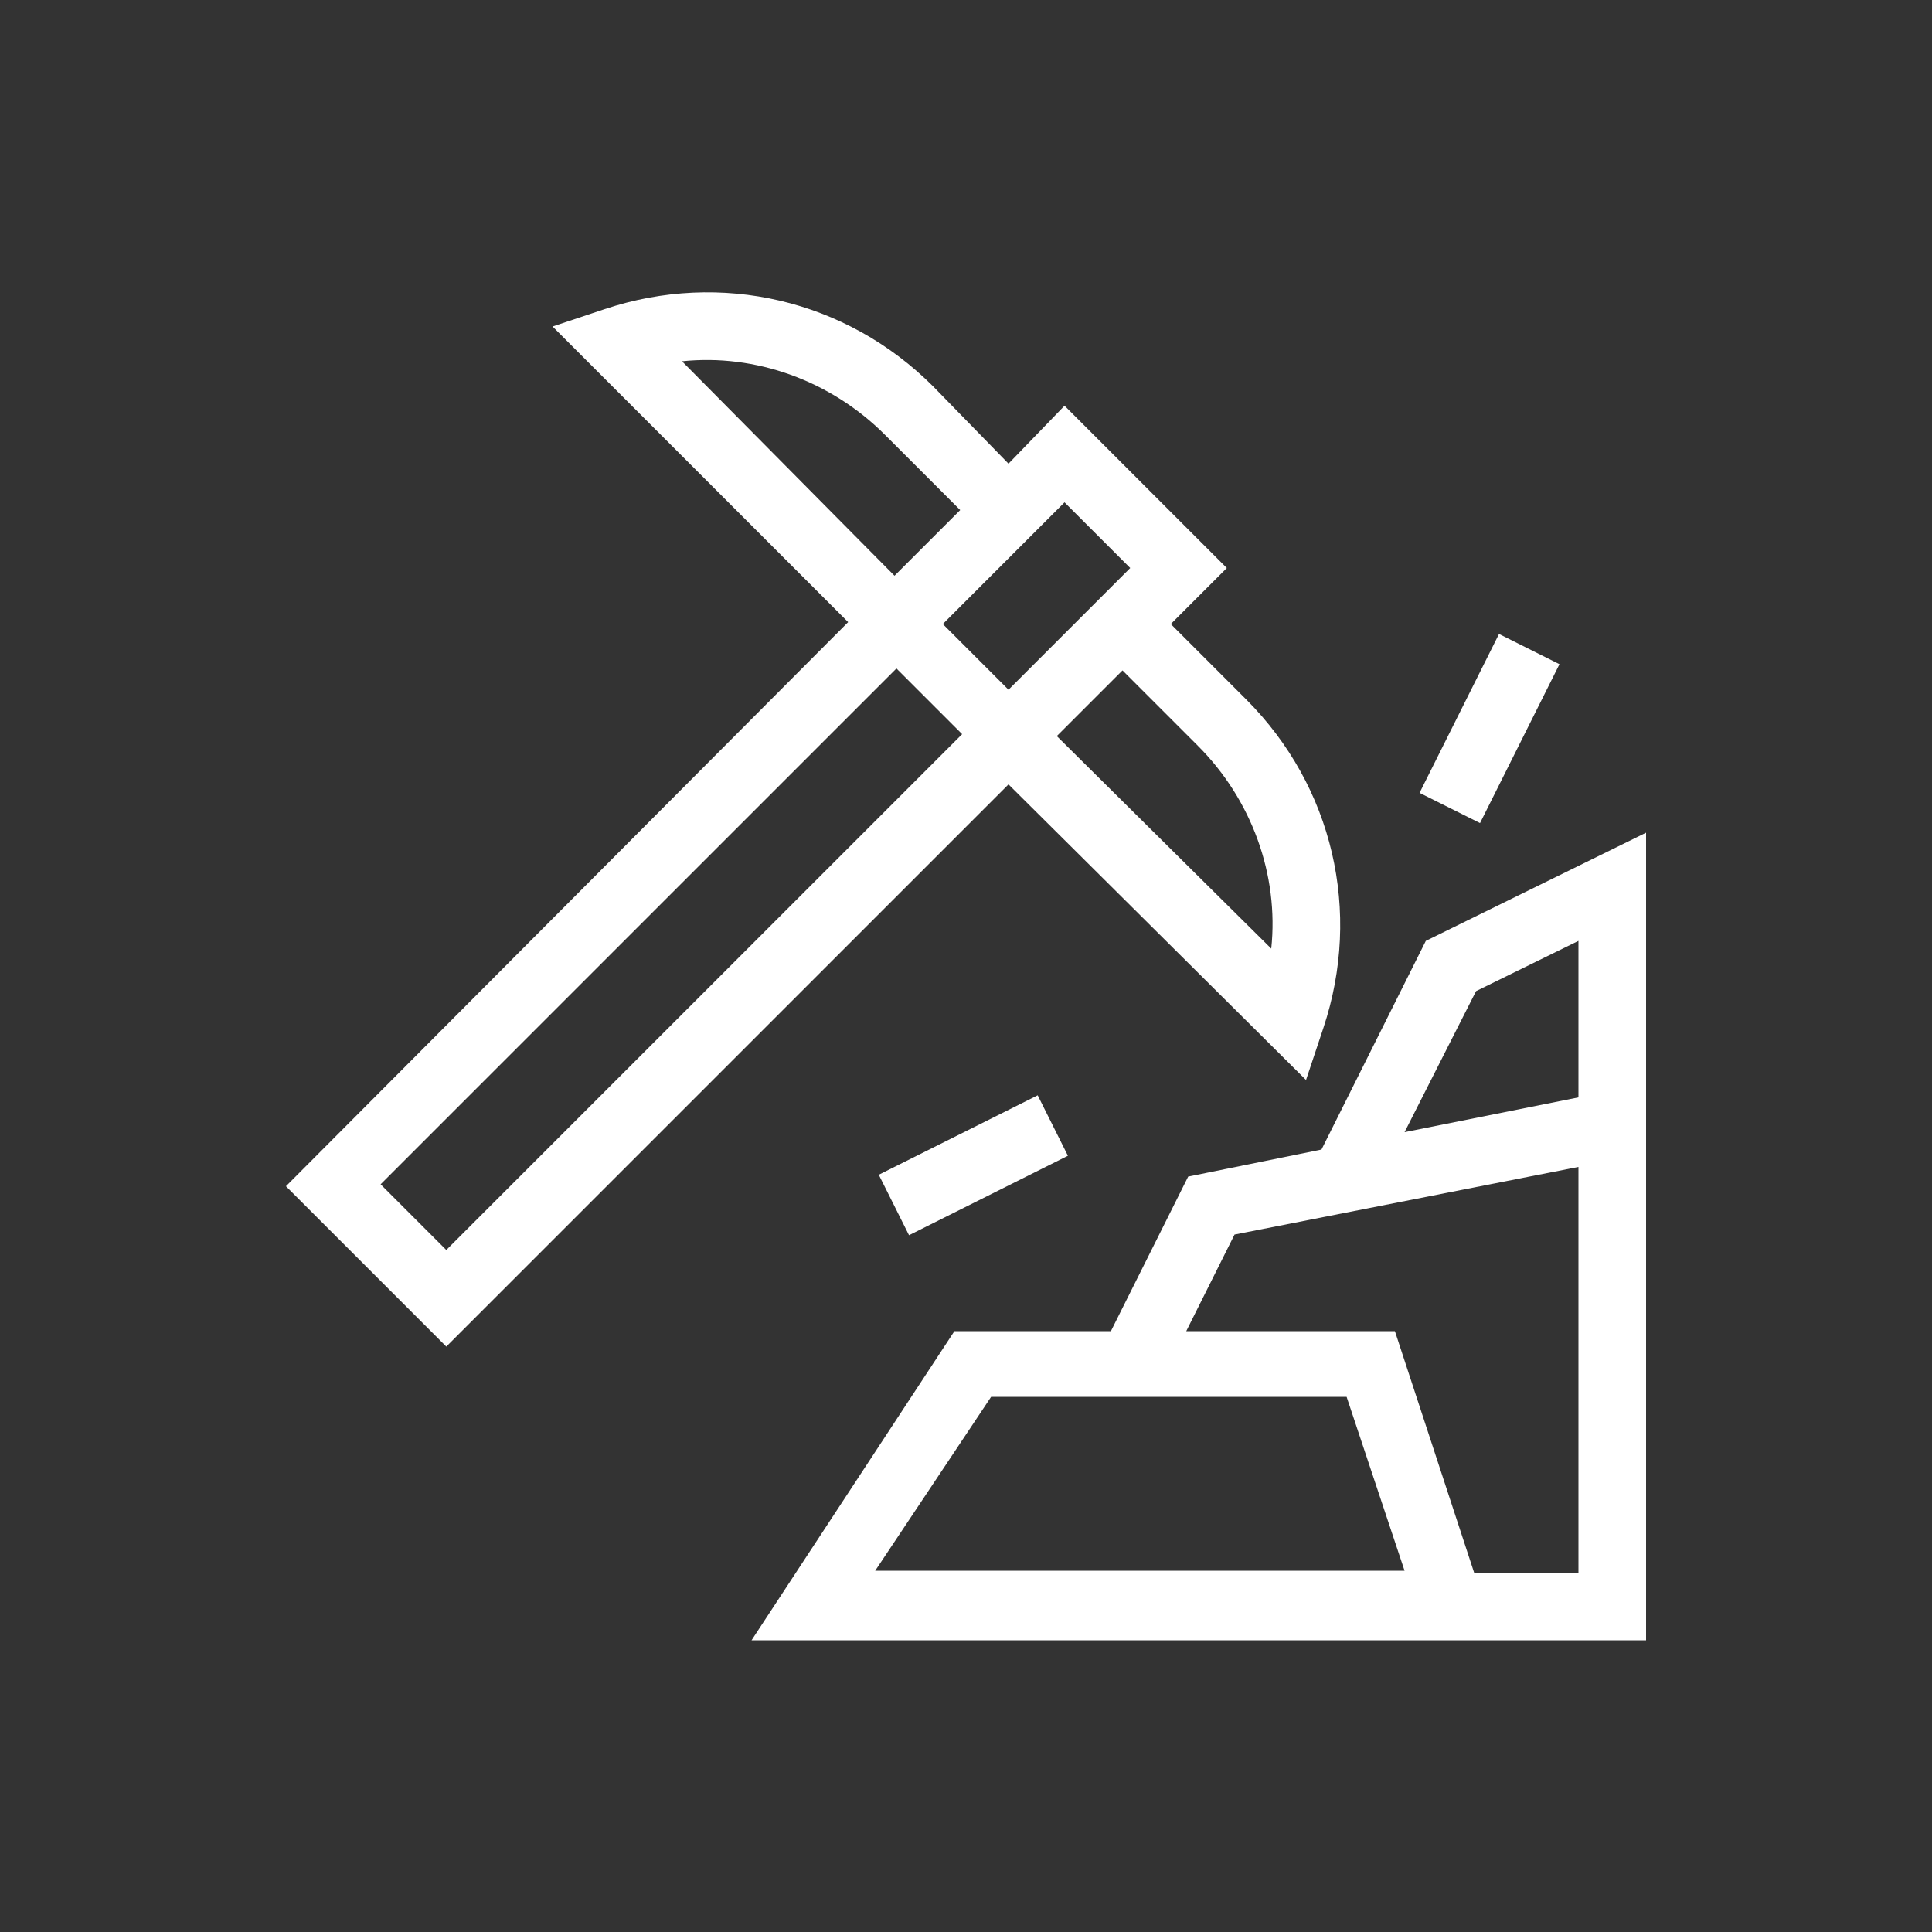
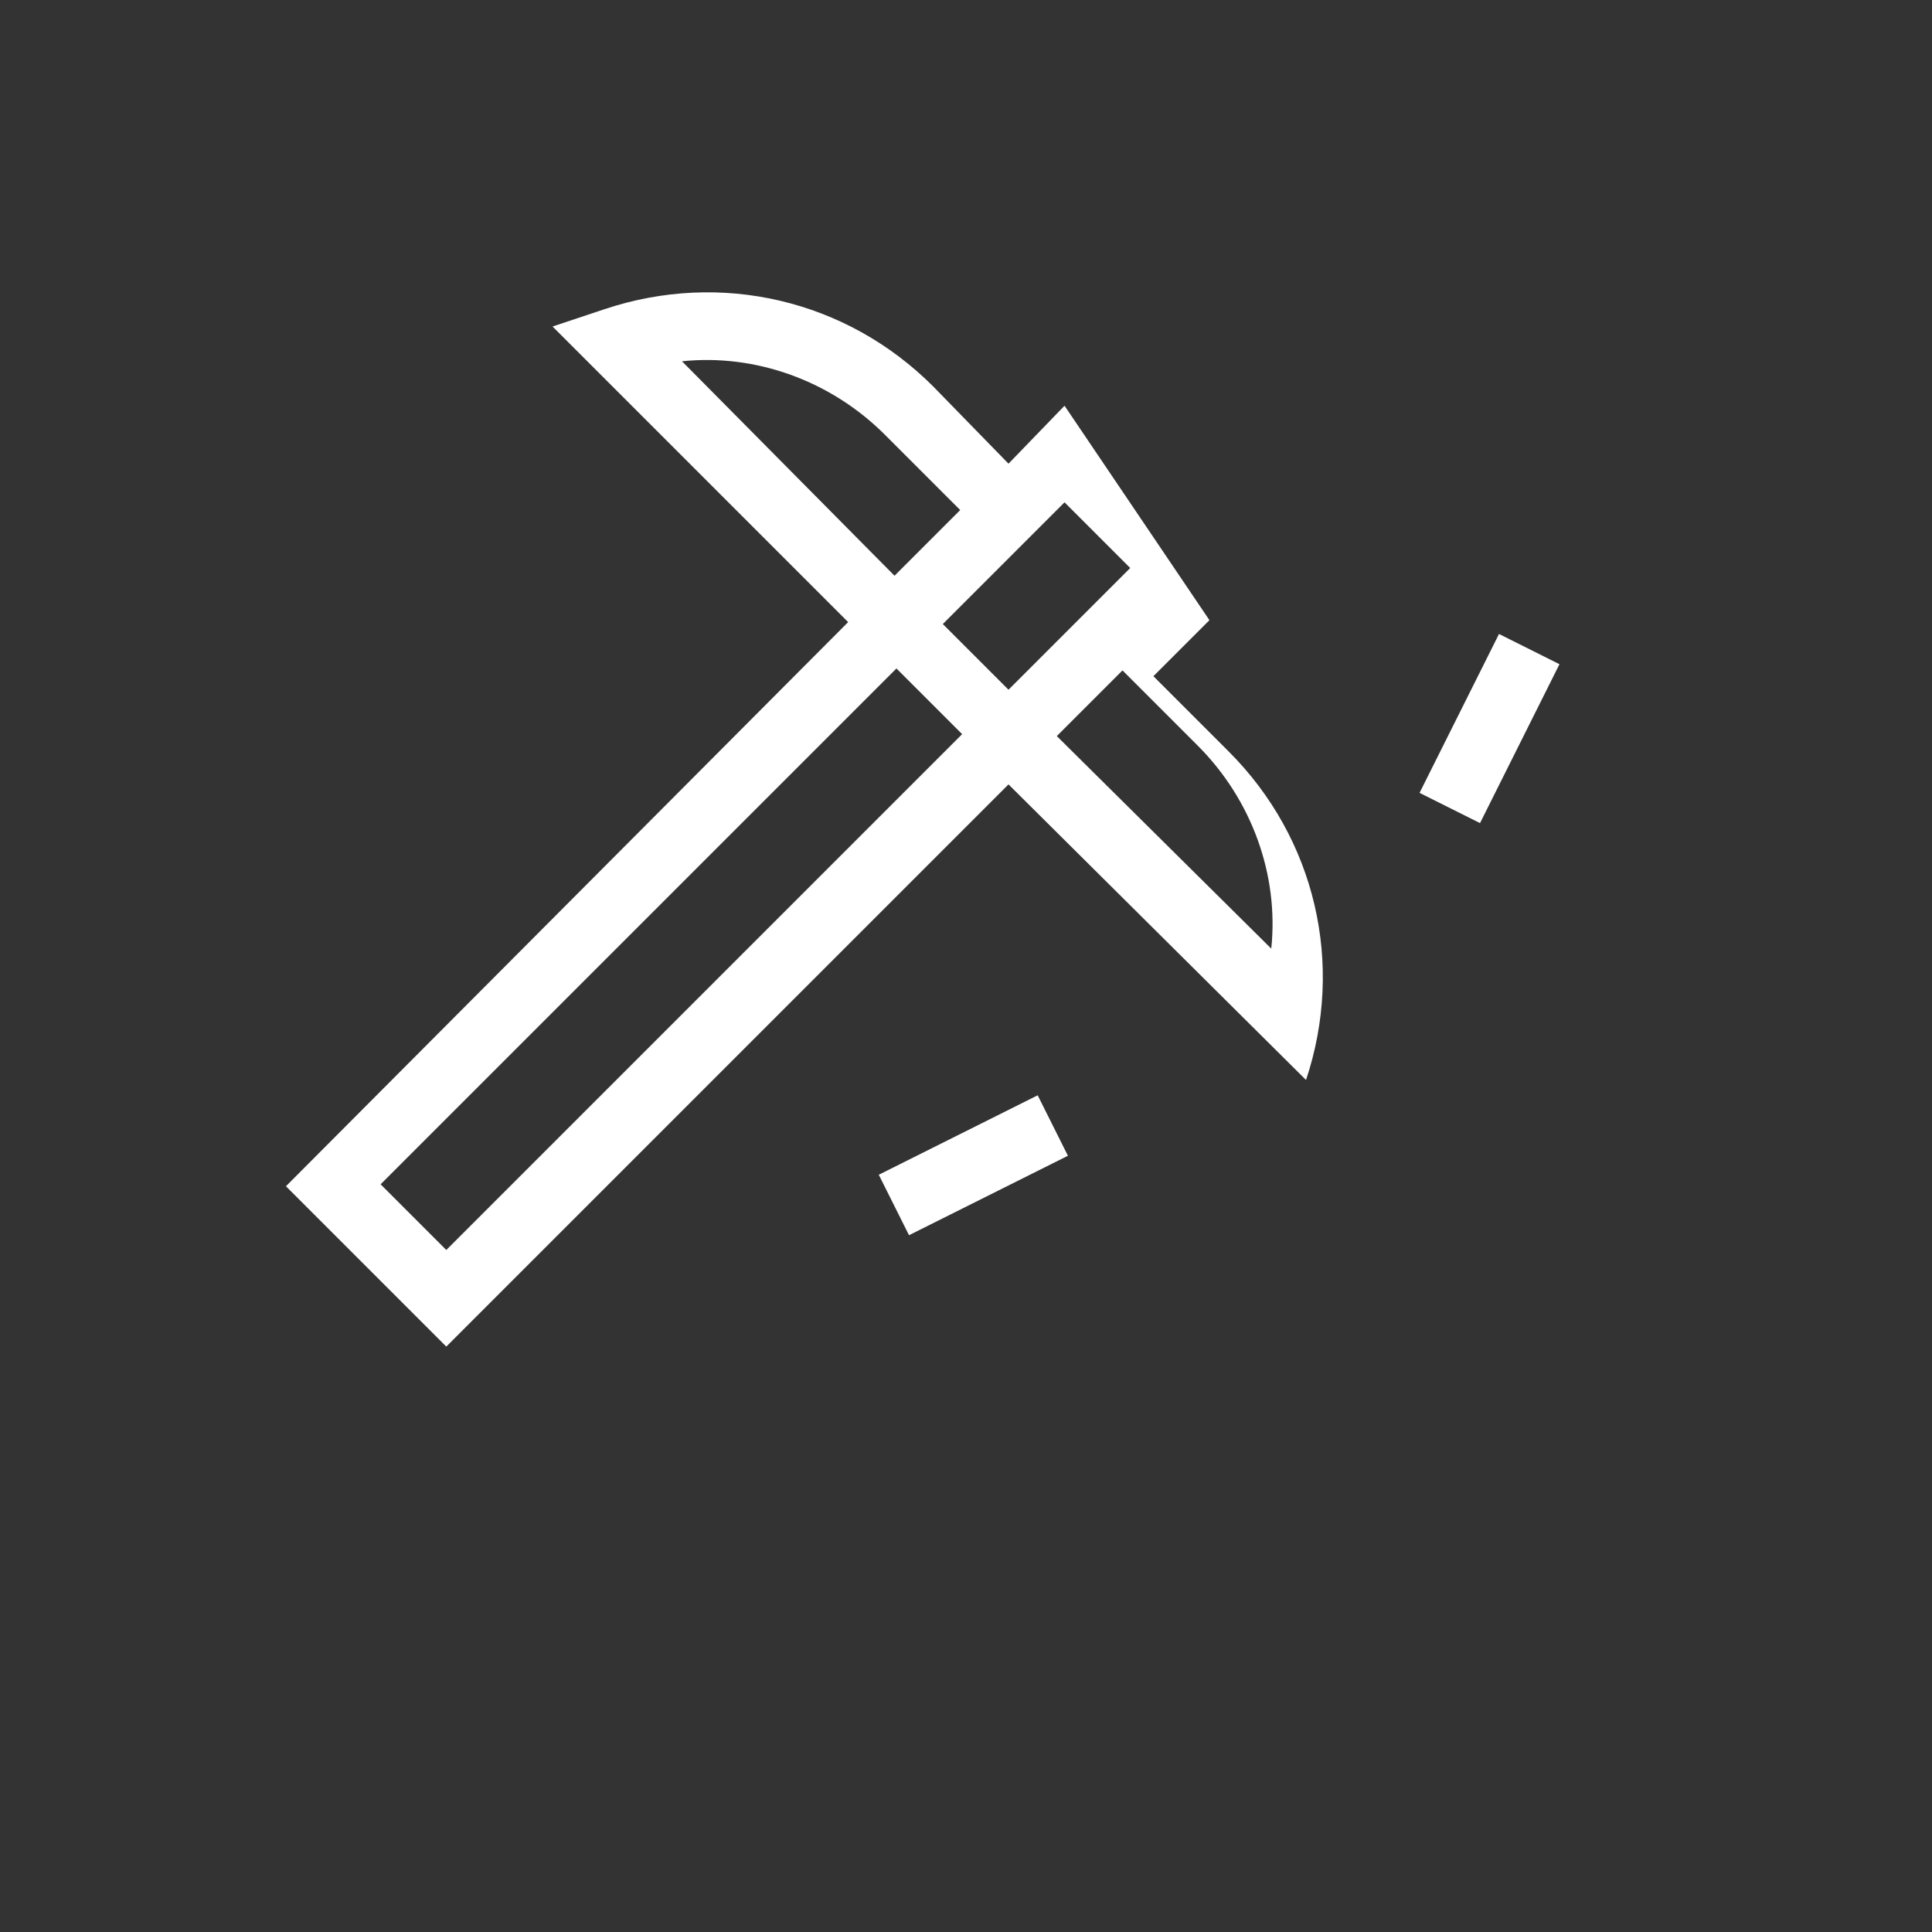
<svg xmlns="http://www.w3.org/2000/svg" version="1.1" id="Capa_1" x="0px" y="0px" viewBox="0 0 100 100" style="enable-background:new 0 0 100 100;" xml:space="preserve">
  <rect x="0" y="0" width="100" height="100" fill="#333333" stroke="none" />
  <style type="text/css">
	.st0{fill:#FFFFFF;}
</style>
  <g>
-     <path class="st0" d="M73.8,48.7l-5.4,10.8l-6.9,1.4l-4,8h-8.1l-10.5,16h46.3V58.2v-2.1v-13L73.8,48.7z M51.3,72.3h7.3h1.1h10l3,9   H45.3L51.3,72.3z M81.7,81.4h-5.4l-4.1-12.5H61.4l2.5-5l17.8-3.5V81.4z M72.7,58.6l3.7-7.3l5.3-2.6v8.1L72.7,58.6z" />
-     <path class="st0" d="M67.6,55.9l0.9-2.7c2-6,0.5-12.5-4-17l-3.9-3.9l2.9-2.9L55.1,21L52.2,24L48.3,20c-4.5-4.5-11-6-17-4l-2.7,0.9   l15.3,15.3L14.8,61.4l8.3,8.3l29.1-29.1L67.6,55.9z M62,38.6c2.8,2.8,4.2,6.7,3.8,10.5L54.7,38.1l3.4-3.4L62,38.6z M55.1,26   l3.4,3.4l-6.3,6.3l-3.4-3.4l4.6-4.6l1.2-1.2L55.1,26z M35.3,18.7c3.8-0.4,7.7,1,10.5,3.8l3.9,3.9l-3.4,3.4L35.3,18.7z M23.1,64.7   l-3.4-3.4l26.7-26.7l3.4,3.4L23.1,64.7z" />
+     <path class="st0" d="M67.6,55.9c2-6,0.5-12.5-4-17l-3.9-3.9l2.9-2.9L55.1,21L52.2,24L48.3,20c-4.5-4.5-11-6-17-4l-2.7,0.9   l15.3,15.3L14.8,61.4l8.3,8.3l29.1-29.1L67.6,55.9z M62,38.6c2.8,2.8,4.2,6.7,3.8,10.5L54.7,38.1l3.4-3.4L62,38.6z M55.1,26   l3.4,3.4l-6.3,6.3l-3.4-3.4l4.6-4.6l1.2-1.2L55.1,26z M35.3,18.7c3.8-0.4,7.7,1,10.5,3.8l3.9,3.9l-3.4,3.4L35.3,18.7z M23.1,64.7   l-3.4-3.4l26.7-26.7l3.4,3.4L23.1,64.7z" />
    <rect x="72.5" y="35.9" transform="matrix(0.447 -0.894 0.894 0.447 8.974 89.807)" class="st0" width="9.2" height="3.5" />
    <rect x="45.8" y="58.6" transform="matrix(0.894 -0.447 0.447 0.894 -21.654 28.889)" class="st0" width="9.2" height="3.5" />
  </g>
</svg>